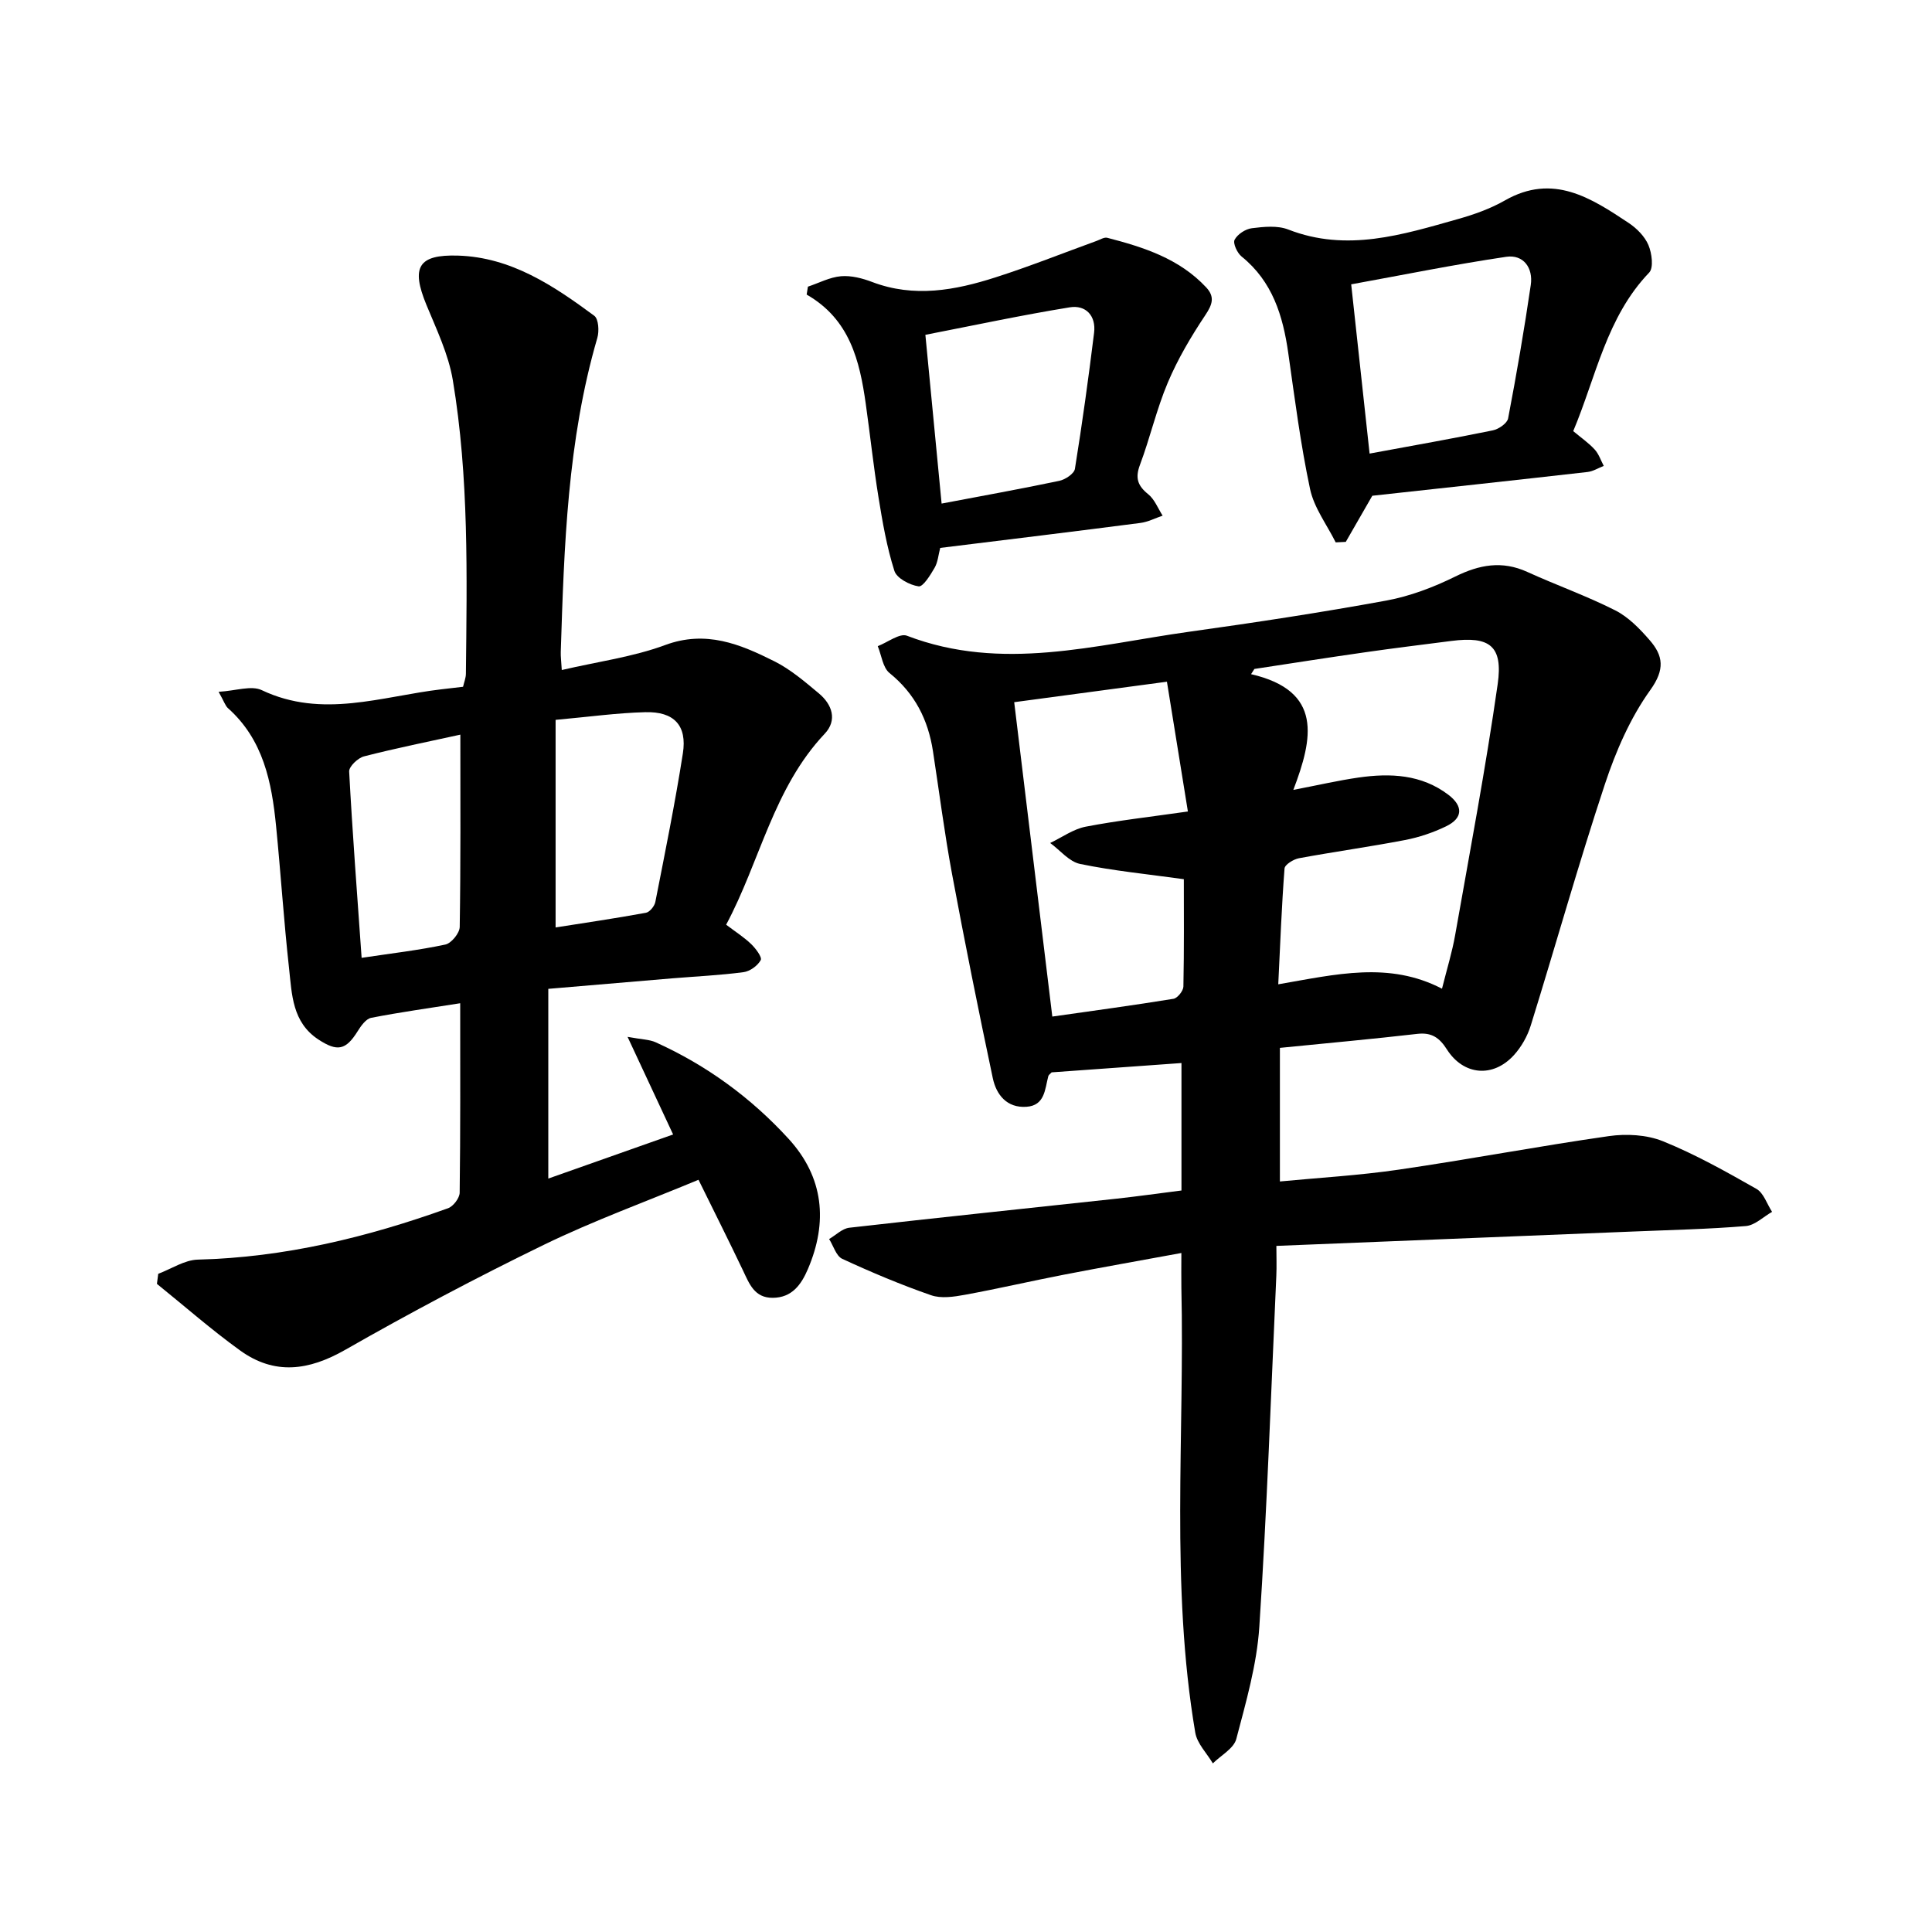
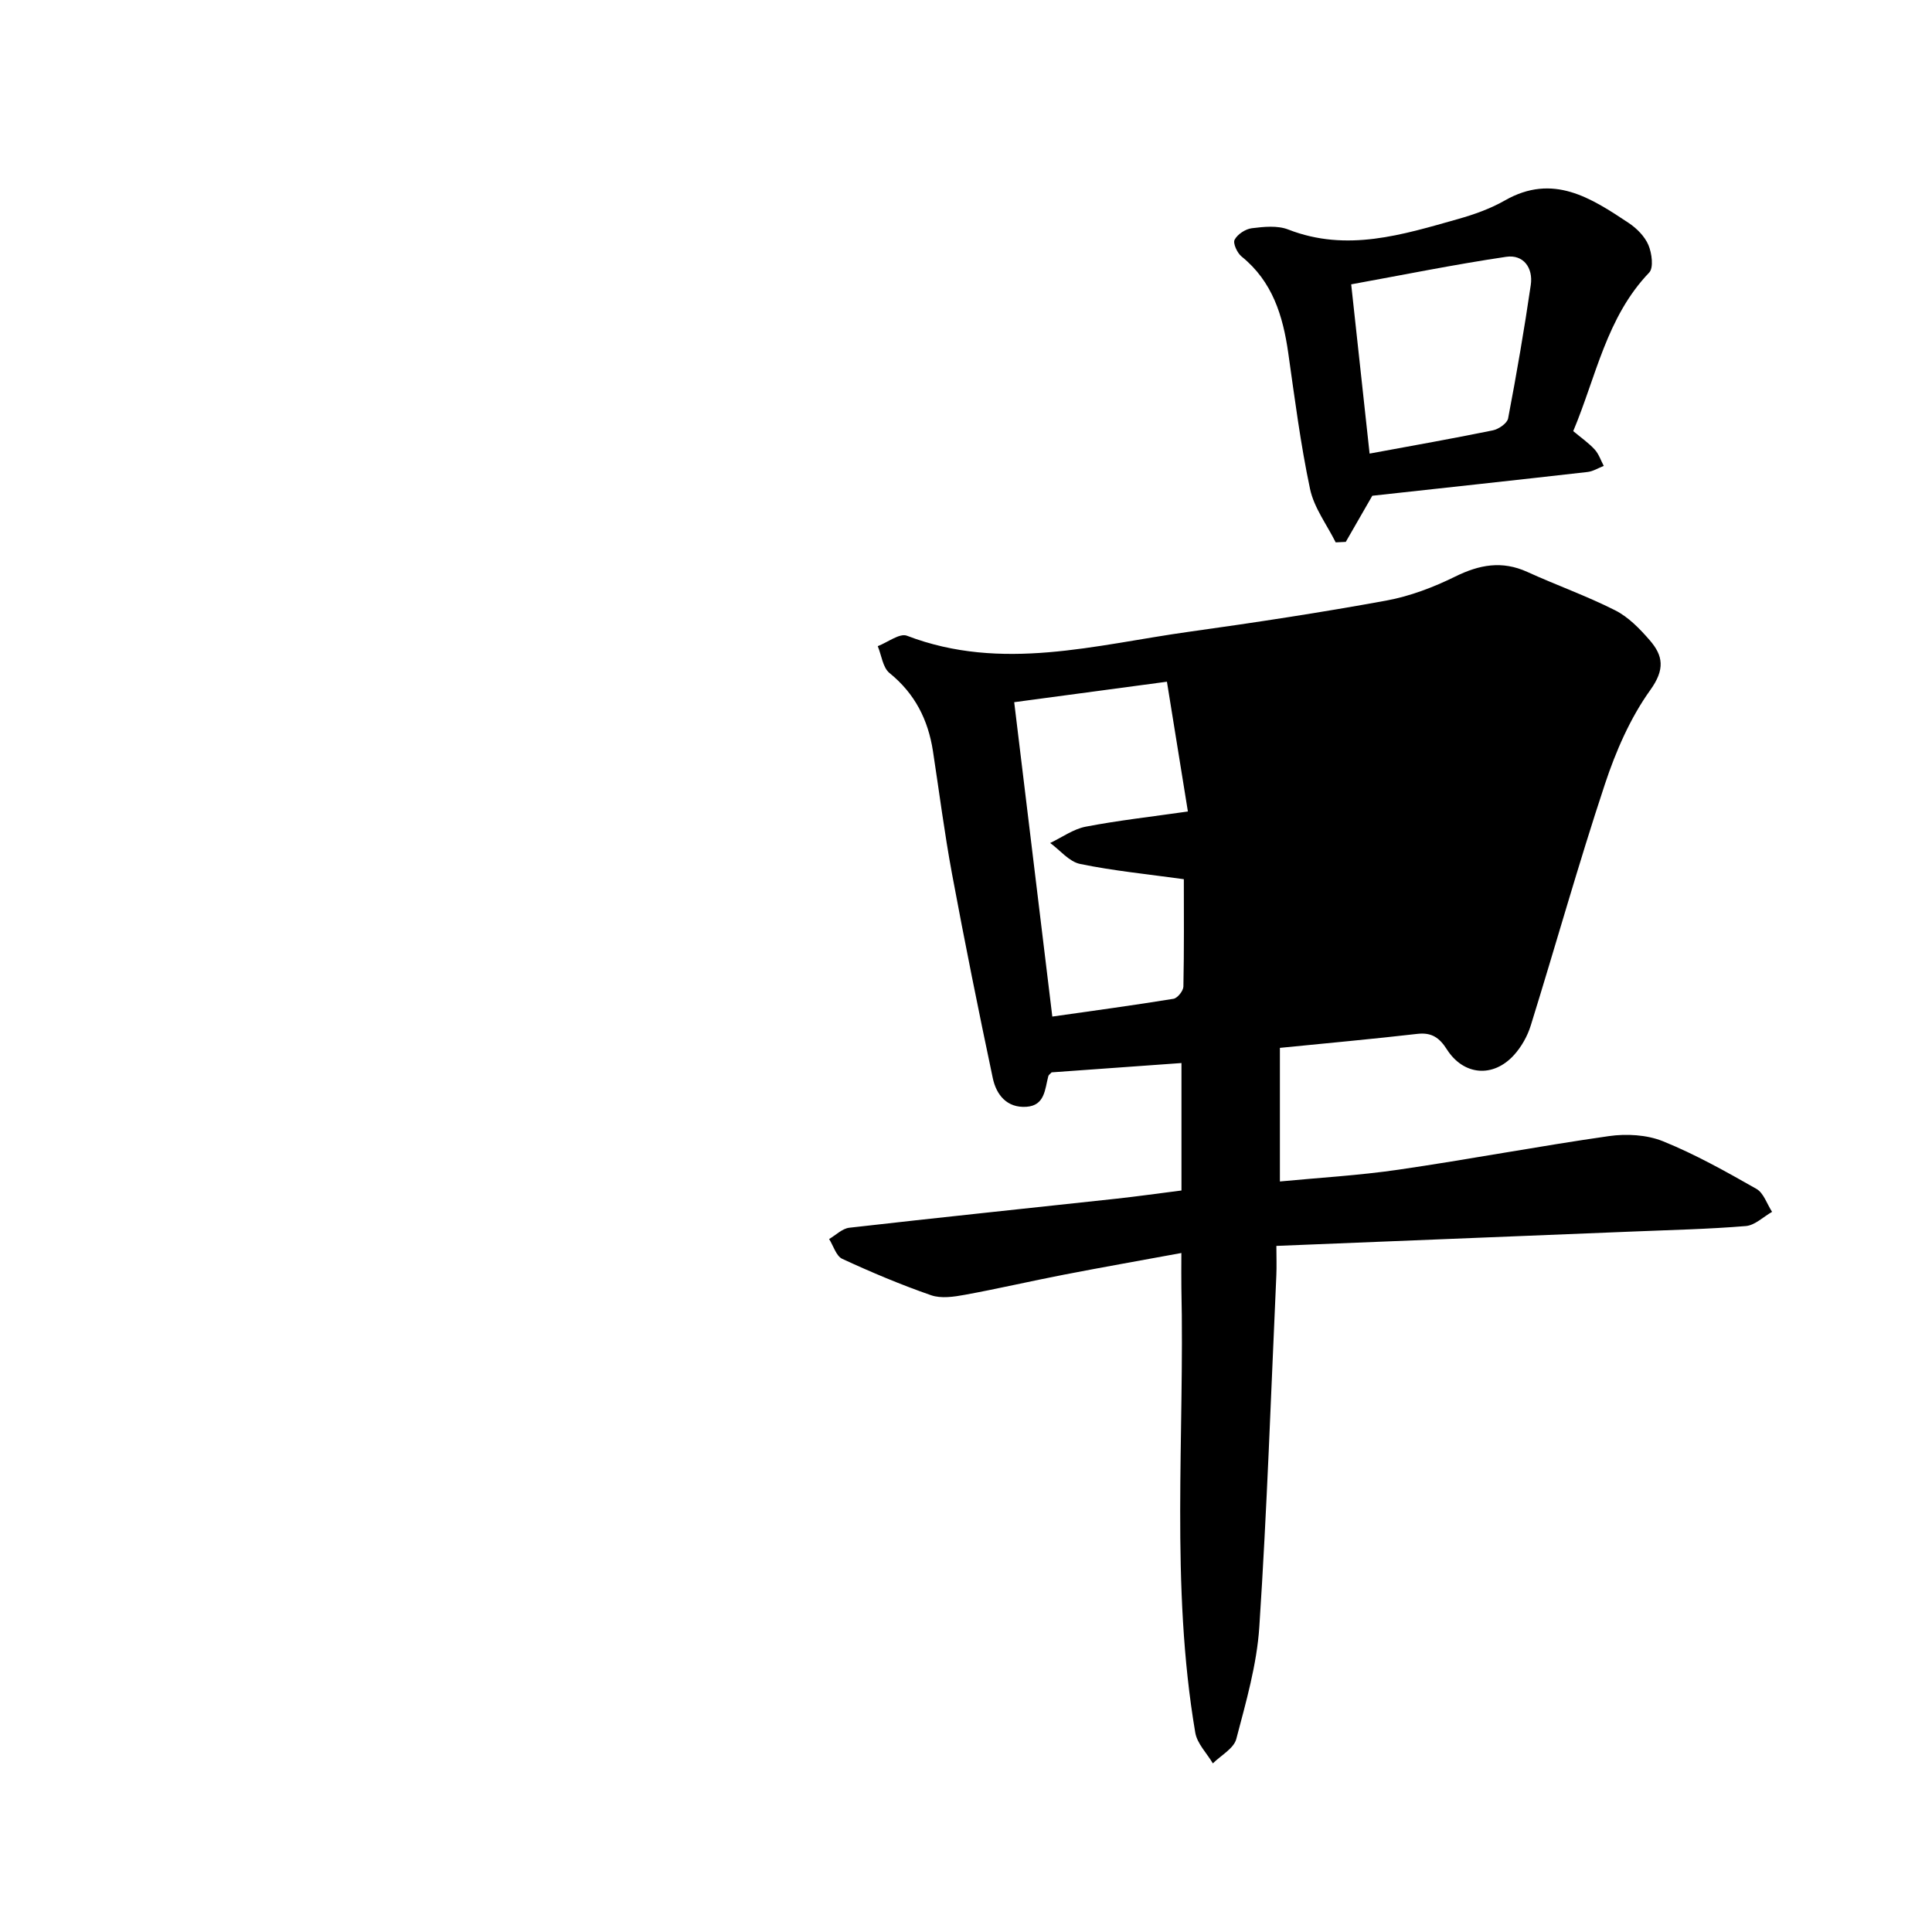
<svg xmlns="http://www.w3.org/2000/svg" enable-background="new 0 0 400 400" viewBox="0 0 400 400">
-   <path d="m244.59 259.42c-8.58 1.58-16.49 2.97-24.37 4.5-6.82 1.32-13.6 2.9-20.43 4.15-2.29.42-4.94.82-7.03.09-6.25-2.17-12.37-4.75-18.38-7.53-1.27-.59-1.83-2.7-2.72-4.1 1.39-.81 2.71-2.17 4.17-2.34 18.41-2.1 36.85-4.01 55.27-6.01 4.39-.48 8.76-1.1 13.51-1.7 0-8.97 0-17.62 0-26.39-9.05.65-18.01 1.29-26.88 1.93-.3.33-.63.53-.69.79-.71 2.7-.7 6.08-4.53 6.34-4.04.27-6.23-2.48-6.96-5.92-2.98-14.08-5.82-28.19-8.45-42.33-1.56-8.41-2.64-16.91-3.94-25.37-1-6.51-3.74-11.94-9-16.19-1.39-1.13-1.65-3.67-2.43-5.56 2.04-.78 4.53-2.74 6.04-2.16 19.66 7.54 39.06 1.87 58.48-.83 13.63-1.9 27.24-3.97 40.78-6.45 4.9-.9 9.75-2.75 14.24-4.96 5.02-2.48 9.71-3.35 14.94-.97 6.03 2.75 12.31 4.97 18.21 7.96 2.73 1.38 5.07 3.8 7.12 6.16 2.81 3.23 3.21 6.05.14 10.33-4.15 5.78-7.14 12.67-9.4 19.49-5.48 16.53-10.18 33.32-15.35 49.96-.68 2.2-1.93 4.42-3.47 6.12-4.32 4.77-10.44 4.24-13.89-1.15-1.52-2.39-3.12-3.57-6.1-3.23-9.28 1.07-18.58 1.91-28.48 2.9v27.66c8-.77 16.33-1.24 24.55-2.44 14.55-2.12 29.01-4.87 43.56-6.95 3.64-.52 7.84-.29 11.19 1.06 6.7 2.71 13.07 6.29 19.37 9.87 1.49.85 2.17 3.13 3.23 4.75-1.8 1.02-3.55 2.78-5.42 2.94-7.73.64-15.51.81-23.27 1.13-24.37.99-48.75 1.96-73.94 2.98 0 2.22.08 4.19-.01 6.16-1.1 24.24-1.93 48.49-3.52 72.69-.51 7.83-2.76 15.59-4.77 23.24-.52 1.97-3.17 3.38-4.85 5.05-1.25-2.11-3.25-4.09-3.64-6.35-5.19-30.57-2.18-61.43-2.88-92.16-.04-2.06 0-4.1 0-7.16zm15.12-120.92c-.23.36-.46.72-.69 1.08 14.92 3.45 12.82 13.28 8.75 23.96 5.2-1 9.33-1.96 13.51-2.56 6.57-.94 13.02-.66 18.59 3.57 3.14 2.39 2.99 4.87-.49 6.54-2.67 1.29-5.58 2.27-8.49 2.83-7.29 1.4-14.66 2.42-21.96 3.77-1.13.21-2.92 1.32-2.98 2.12-.6 7.79-.89 15.59-1.3 23.98 11.99-2.07 22.93-4.79 33.9.91 1.03-4.12 2.11-7.59 2.73-11.14 3.05-17.29 6.32-34.55 8.8-51.92 1.13-7.94-1.68-9.96-9.58-8.94-5.96.77-11.93 1.49-17.88 2.35-7.65 1.09-15.28 2.29-22.91 3.45zm-18.11 2.64c-11.32 1.52-21.43 2.87-31.62 4.24 2.65 21.89 5.23 43.2 7.89 65.09 8.57-1.22 16.85-2.34 25.09-3.68.83-.14 2.03-1.64 2.05-2.53.16-7.73.09-15.46.09-22.23-7.6-1.06-14.62-1.74-21.48-3.16-2.27-.47-4.14-2.84-6.19-4.34 2.44-1.16 4.77-2.87 7.33-3.37 6.63-1.28 13.36-2.03 21.18-3.15-1.49-9.16-2.88-17.78-4.34-26.87z" />
-   <path d="m150.34 191.45c1.97 1.49 3.73 2.61 5.19 4.02.94.91 2.3 2.72 1.97 3.31-.64 1.17-2.24 2.33-3.58 2.5-4.87.64-9.79.87-14.68 1.27-8.35.7-16.69 1.41-25.72 2.18v39.28c8.54-3.02 17.22-6.08 25.84-9.13-3.02-6.48-5.92-12.68-9.43-20.21 2.98.55 4.53.54 5.81 1.12 10.55 4.76 19.76 11.49 27.53 19.99 7.28 7.96 8.18 17.22 3.98 27.01-1.36 3.16-3.27 5.88-7.25 5.91-3.8.03-4.86-2.9-6.17-5.66-2.93-6.14-5.98-12.22-9.21-18.78-10.86 4.52-21.7 8.45-32.01 13.46-13.95 6.78-27.69 14.07-41.16 21.76-7.55 4.31-14.61 5.25-21.71.14-5.97-4.3-11.52-9.19-17.25-13.81.09-.69.18-1.38.27-2.08 2.73-1.03 5.45-2.87 8.2-2.94 17.94-.45 35.06-4.62 51.81-10.64 1.08-.39 2.38-2.1 2.4-3.21.17-12.84.11-25.68.11-39.23-6.43 1.02-12.46 1.85-18.43 3.02-1.08.21-2.11 1.66-2.8 2.77-2.45 3.94-4.21 4.28-8.11 1.73-5.46-3.57-5.5-9.37-6.1-14.8-1.08-9.78-1.71-19.6-2.68-29.39-.9-9.1-2.64-17.91-9.97-24.43-.54-.48-.77-1.32-1.93-3.38 3.54-.2 6.77-1.37 8.94-.34 12.54 5.95 24.84 1.27 37.21-.18 1.41-.16 2.82-.33 4.46-.52.21-.93.58-1.81.59-2.69.21-20.32.65-40.67-2.71-60.8-.9-5.36-3.37-10.49-5.47-15.59-3.2-7.78-1.73-10.45 6.57-10.19 10.99.35 19.75 6.22 28.19 12.46.89.66 1.04 3.18.63 4.58-6.2 21.26-6.87 43.14-7.57 65.03-.03.92.1 1.84.21 3.73 7.42-1.73 14.69-2.69 21.4-5.17 8.45-3.13 15.52-.19 22.59 3.35 3.36 1.68 6.33 4.23 9.24 6.66 2.76 2.3 3.86 5.55 1.2 8.36-10.63 11.27-13.38 26.41-20.4 39.53zm-35.31-42.41v42.98c6.01-.95 12.37-1.88 18.7-3.04.78-.14 1.78-1.37 1.95-2.24 2.01-10.23 4.09-20.46 5.7-30.76.91-5.79-1.83-8.7-7.8-8.53-5.81.15-11.6.96-18.55 1.59zm-19.72 3.06c-6.46 1.42-13.25 2.78-19.95 4.5-1.26.32-3.13 2.11-3.07 3.14.68 12.76 1.66 25.51 2.58 38.57 6.18-.93 11.81-1.57 17.33-2.75 1.24-.26 2.96-2.36 2.98-3.65.21-13.1.13-26.21.13-39.81z" />
+   <path d="m244.59 259.42c-8.58 1.58-16.49 2.97-24.37 4.5-6.82 1.32-13.6 2.9-20.43 4.15-2.29.42-4.94.82-7.03.09-6.25-2.17-12.37-4.75-18.38-7.53-1.27-.59-1.83-2.7-2.72-4.1 1.39-.81 2.71-2.17 4.17-2.34 18.41-2.1 36.85-4.01 55.27-6.01 4.39-.48 8.76-1.1 13.51-1.7 0-8.97 0-17.62 0-26.39-9.05.65-18.01 1.29-26.88 1.93-.3.33-.63.53-.69.79-.71 2.7-.7 6.08-4.53 6.34-4.04.27-6.23-2.48-6.96-5.92-2.98-14.08-5.82-28.19-8.45-42.33-1.56-8.41-2.64-16.91-3.94-25.37-1-6.51-3.74-11.94-9-16.19-1.39-1.13-1.65-3.67-2.43-5.56 2.04-.78 4.53-2.74 6.04-2.16 19.66 7.54 39.06 1.87 58.48-.83 13.63-1.9 27.24-3.97 40.78-6.45 4.9-.9 9.75-2.75 14.24-4.96 5.02-2.48 9.71-3.35 14.94-.97 6.03 2.75 12.31 4.97 18.21 7.96 2.73 1.38 5.07 3.8 7.12 6.16 2.81 3.23 3.21 6.05.14 10.33-4.15 5.78-7.14 12.67-9.4 19.49-5.48 16.53-10.18 33.32-15.35 49.96-.68 2.2-1.93 4.42-3.47 6.12-4.32 4.77-10.44 4.24-13.89-1.15-1.52-2.39-3.12-3.57-6.1-3.23-9.28 1.07-18.58 1.91-28.48 2.9v27.66c8-.77 16.33-1.24 24.55-2.44 14.55-2.12 29.01-4.87 43.56-6.95 3.64-.52 7.84-.29 11.19 1.06 6.7 2.71 13.07 6.29 19.37 9.87 1.49.85 2.17 3.13 3.23 4.75-1.8 1.02-3.55 2.78-5.42 2.94-7.73.64-15.51.81-23.27 1.13-24.37.99-48.75 1.96-73.94 2.98 0 2.22.08 4.19-.01 6.16-1.1 24.24-1.93 48.49-3.52 72.69-.51 7.83-2.76 15.59-4.77 23.24-.52 1.97-3.17 3.38-4.85 5.05-1.25-2.11-3.25-4.09-3.64-6.35-5.19-30.57-2.18-61.43-2.88-92.16-.04-2.06 0-4.1 0-7.16zm15.12-120.92zm-18.11 2.64c-11.32 1.52-21.43 2.87-31.62 4.24 2.65 21.89 5.23 43.2 7.89 65.09 8.57-1.22 16.85-2.34 25.09-3.68.83-.14 2.03-1.64 2.05-2.53.16-7.73.09-15.46.09-22.23-7.6-1.06-14.62-1.74-21.48-3.16-2.27-.47-4.14-2.84-6.19-4.34 2.44-1.16 4.77-2.87 7.33-3.37 6.63-1.28 13.36-2.03 21.18-3.15-1.49-9.16-2.88-17.78-4.34-26.87z" />
  <path d="m325.72 89.26c1.6 1.34 3.17 2.42 4.43 3.79.86.93 1.28 2.26 1.89 3.41-1.12.43-2.2 1.13-3.36 1.26-14.94 1.7-29.88 3.31-44.56 4.92-1.89 3.29-3.69 6.42-5.49 9.55-.7.03-1.4.06-2.09.1-1.83-3.67-4.49-7.17-5.31-11.06-1.97-9.28-3.17-18.73-4.51-28.14-1.1-7.72-3.26-14.81-9.66-19.98-.91-.73-1.83-2.74-1.45-3.47.6-1.14 2.25-2.23 3.58-2.39 2.48-.31 5.3-.6 7.53.27 12.13 4.73 23.64 1.08 35.18-2.18 3.33-.94 6.69-2.14 9.67-3.84 9.96-5.69 17.83-.52 25.66 4.68 1.66 1.11 3.31 2.78 4.06 4.56.71 1.68 1.11 4.7.15 5.7-8.84 9.22-10.97 21.52-15.72 32.82zm-42.16 4.65c9.09-1.68 17.33-3.13 25.52-4.81 1.21-.25 2.97-1.46 3.16-2.48 1.75-9.17 3.34-18.38 4.69-27.62.52-3.53-1.51-6.36-5.09-5.83-10.69 1.58-21.3 3.74-32.09 5.7 1.31 12.05 2.54 23.33 3.81 35.04z" />
-   <path d="m194.66 113.44c-.38 1.44-.48 2.95-1.17 4.13-.87 1.5-2.39 3.97-3.3 3.83-1.85-.27-4.54-1.68-5.02-3.22-1.57-4.93-2.46-10.11-3.29-15.24-1.04-6.41-1.72-12.88-2.63-19.31-1.26-8.94-3.3-17.52-12.24-22.64.09-.55.17-1.09.26-1.64 2.28-.76 4.52-1.96 6.84-2.16 2.12-.18 4.44.42 6.48 1.2 8.67 3.29 17.15 1.72 25.5-.96 7.06-2.26 13.97-5.02 20.94-7.55.73-.26 1.57-.81 2.21-.65 7.55 1.95 14.93 4.32 20.48 10.26 1.85 1.98 1.29 3.57-.19 5.78-2.94 4.41-5.68 9.05-7.74 13.92-2.34 5.52-3.67 11.45-5.78 17.07-1.02 2.72-.46 4.31 1.71 6.06 1.33 1.07 2.02 2.93 2.99 4.44-1.54.52-3.04 1.31-4.61 1.51-13.65 1.77-27.31 3.43-41.44 5.17zm.29-9.18c8.58-1.63 16.5-3.05 24.37-4.71 1.24-.26 3.07-1.48 3.23-2.48 1.51-9.36 2.81-18.77 3.97-28.18.43-3.5-1.71-5.81-5.05-5.26-9.92 1.61-19.76 3.72-29.88 5.69 1.14 11.81 2.23 23.11 3.36 34.94z" />
</svg>